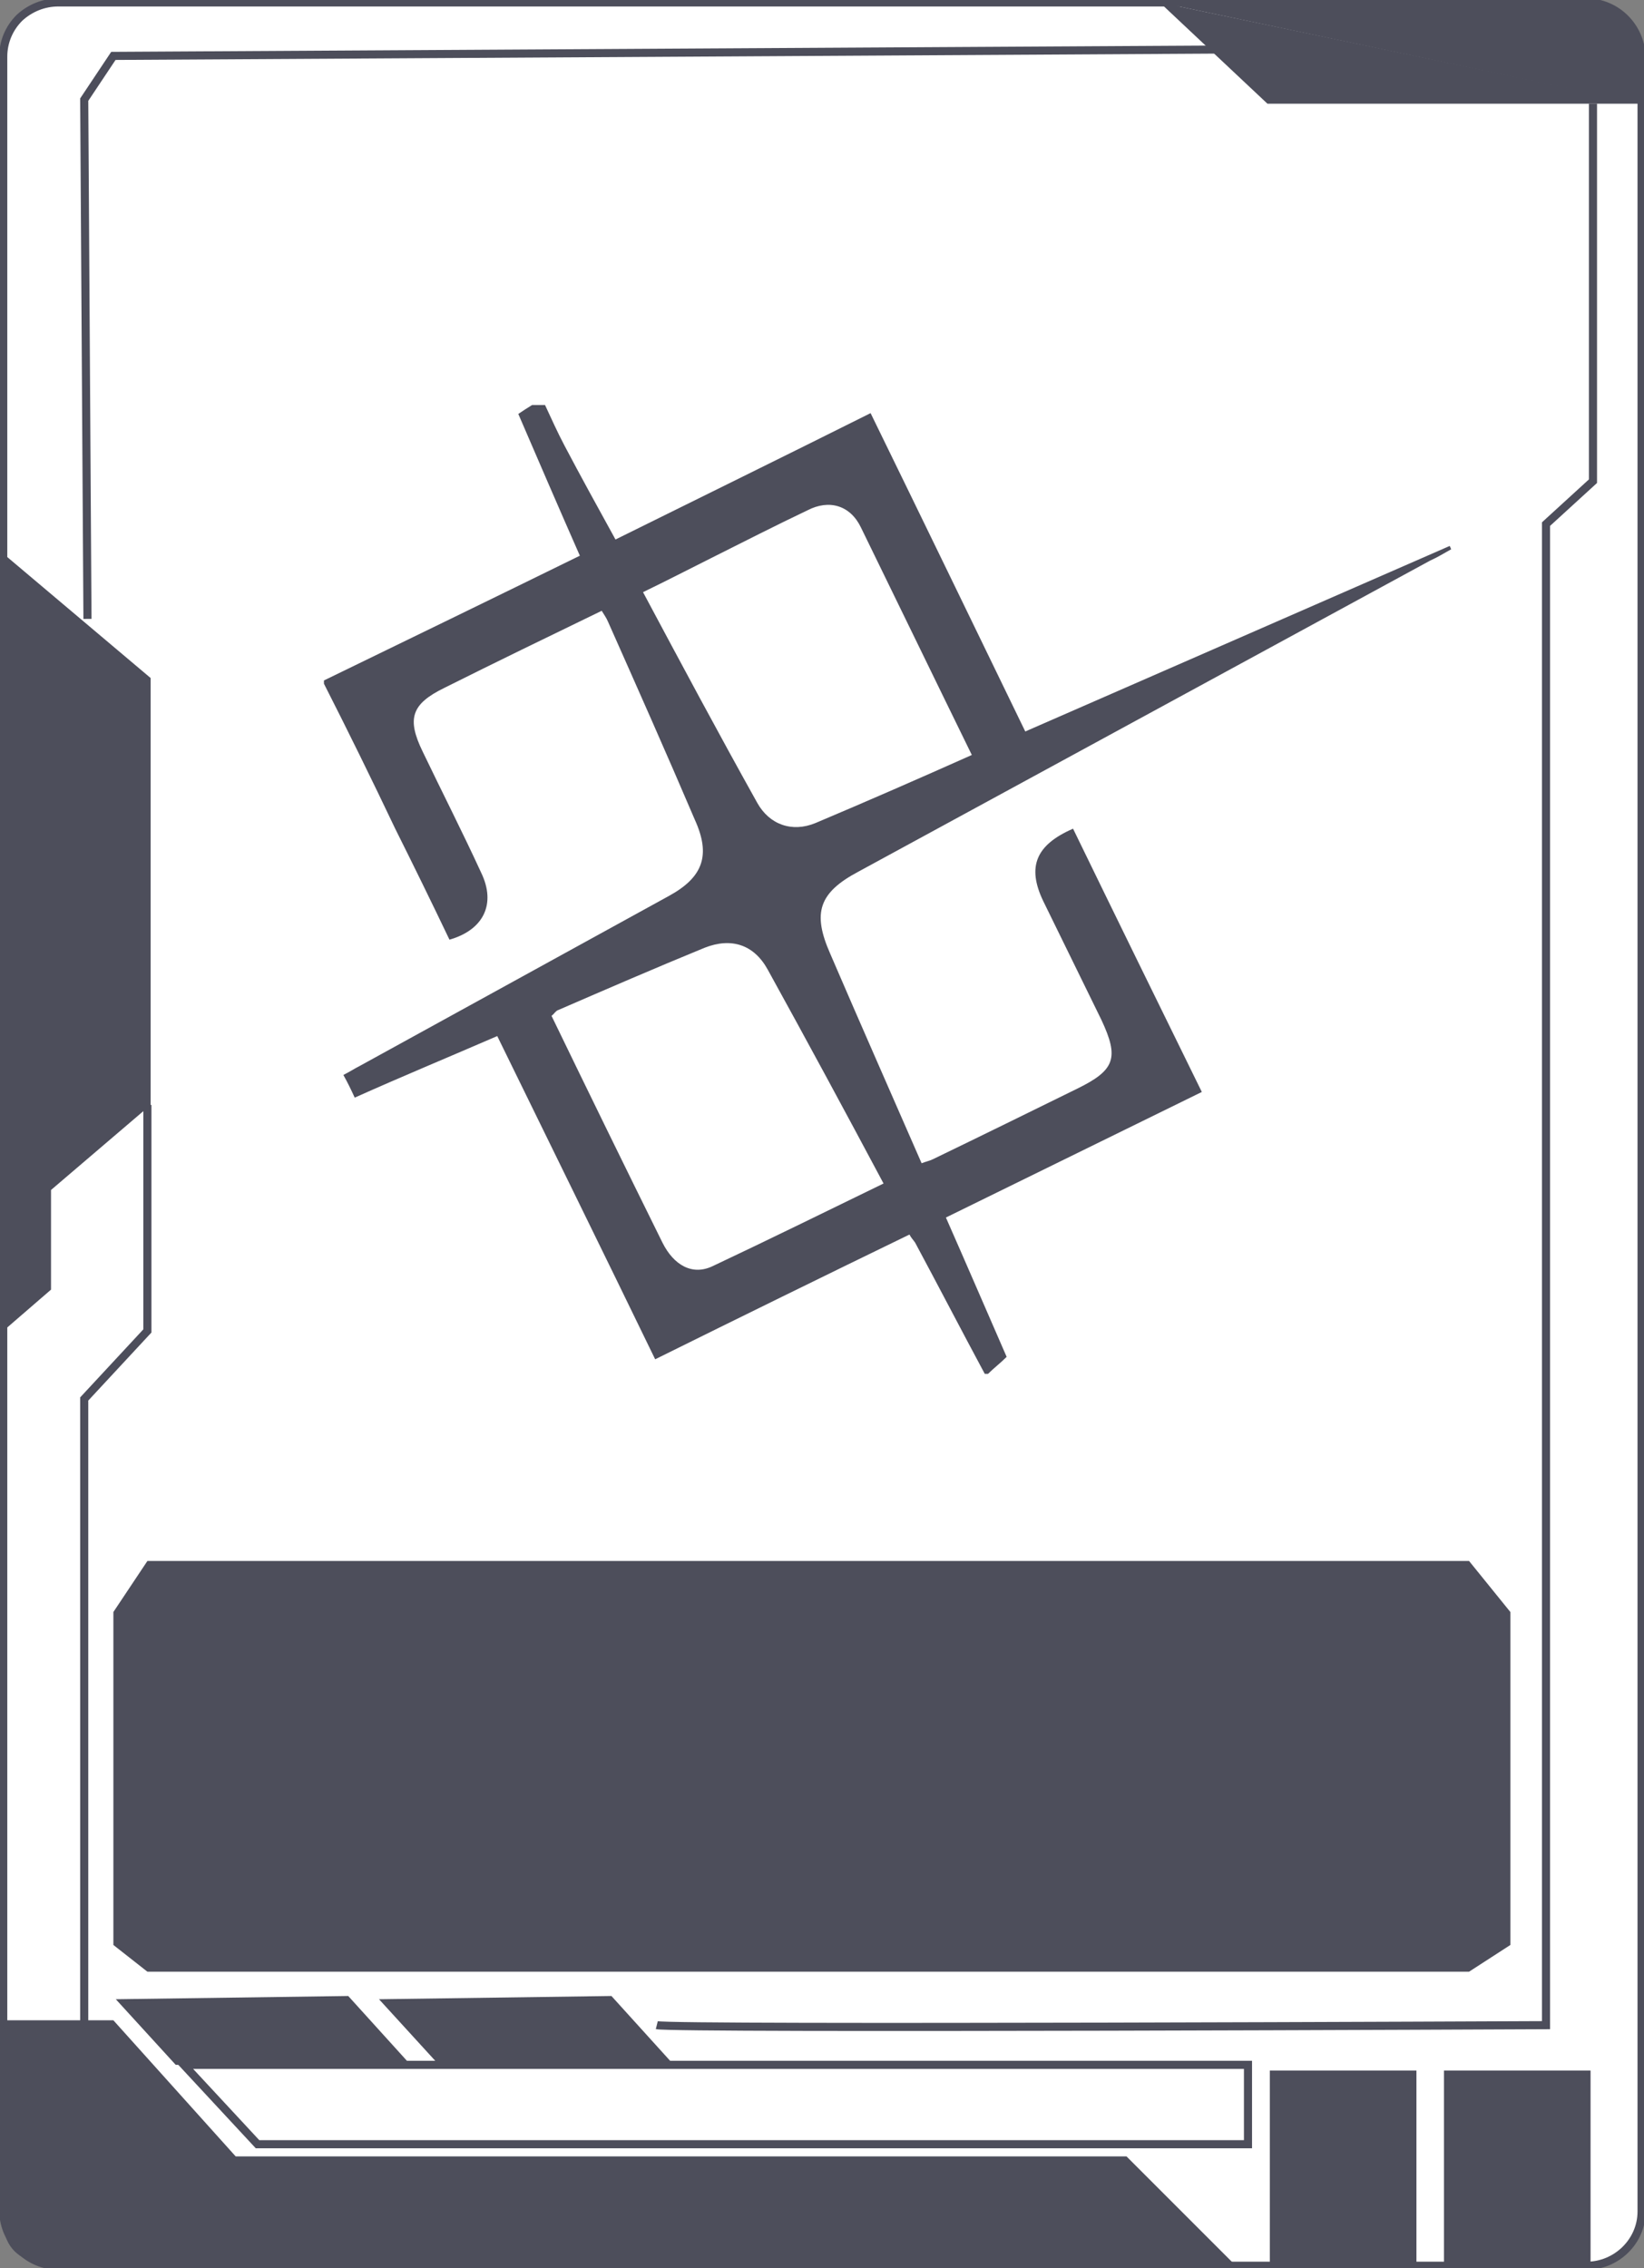
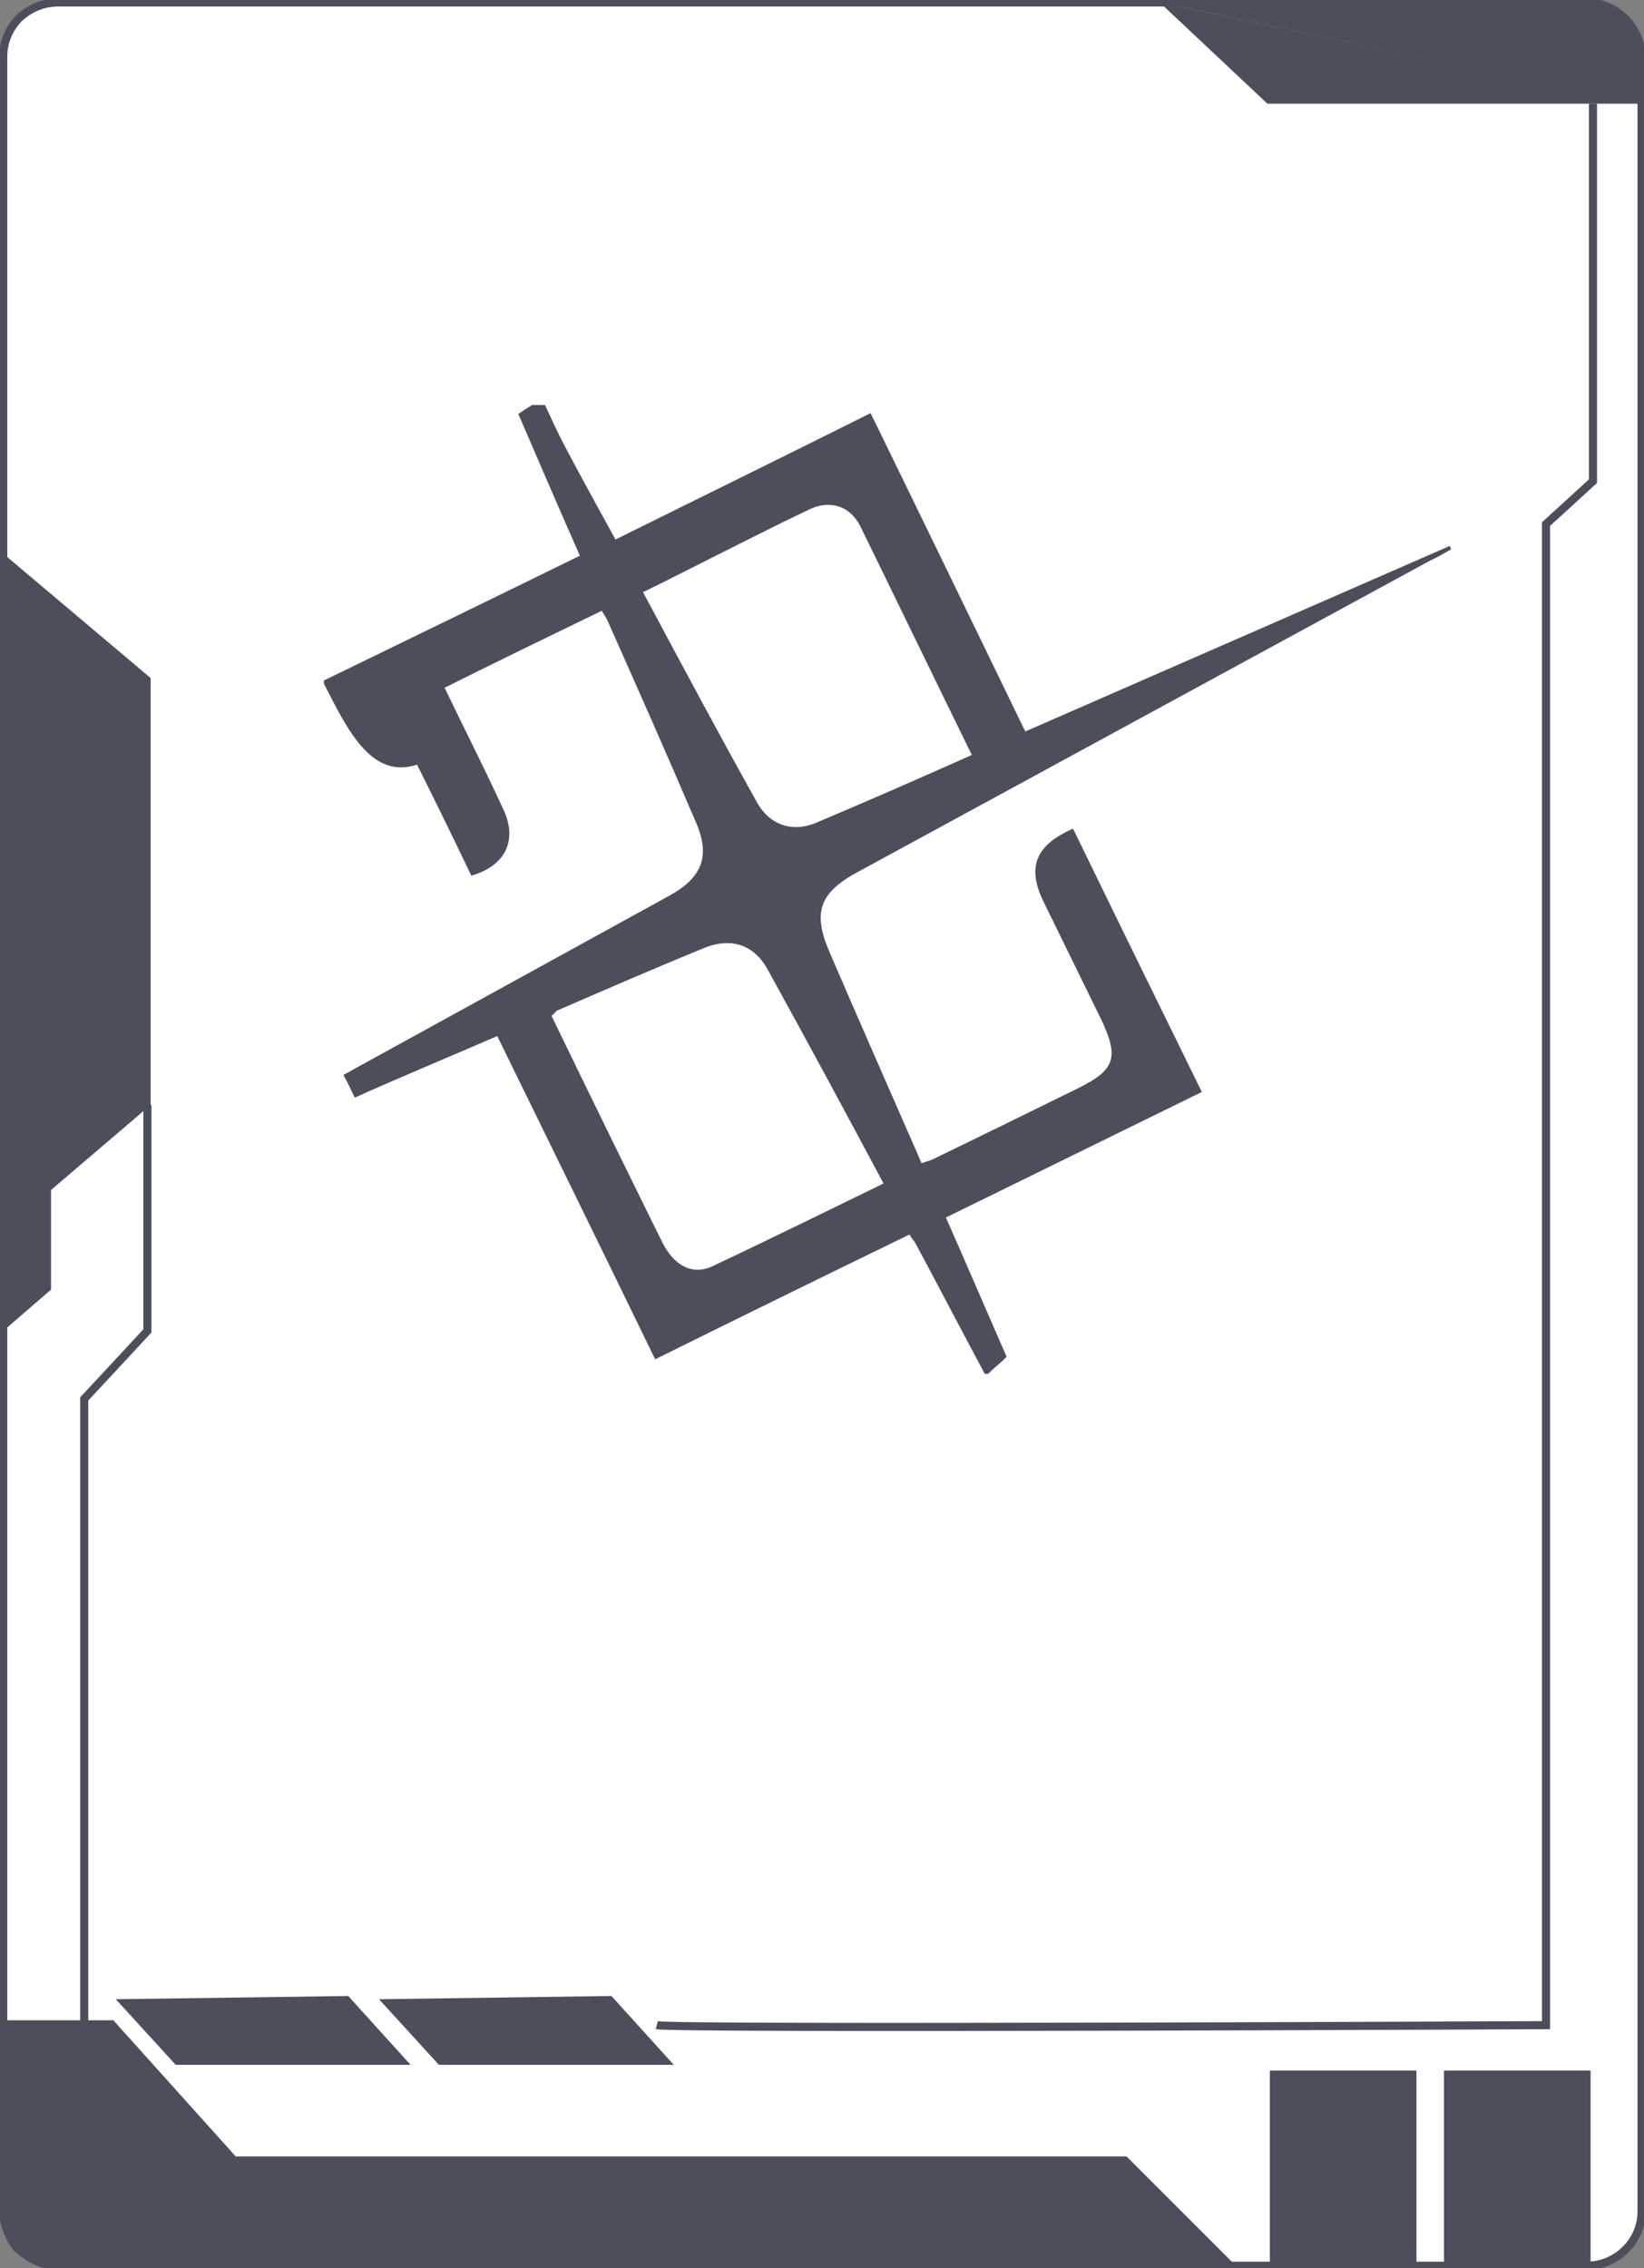
<svg xmlns="http://www.w3.org/2000/svg" version="1.1" id="Layer_1" x="0px" y="0px" viewBox="0 0 203 280" style="enable-background:new 0 0 203 280;" xml:space="preserve">
  <rect x="0" y="0" width="203" height="280" fill="#808080" stroke="none" />
  <style type="text/css">
	.st0{fill:#FFFFFF;}
	.st1{fill:#4D4E5B;}
	.st2{fill:none;stroke:#4D4E5B;stroke-miterlimit:10;}
</style>
  <path class="st0" d="M2.4,2.2c1.3-1.2,3-1.9,4.8-1.9h188.7c3.7,0,6.7,3,6.8,6.7V273c0,3.7-3.1,6.7-6.8,6.7H7.2c-3.7,0-6.7-3-6.8-6.7  V7C0.4,5.2,1.1,3.5,2.4,2.2z" />
  <polyline class="st1" points="143.2,0.3 156.5,12.8 203,12.8 " />
  <polygon class="st1" points="0.7,68.6 18.6,83.7 18.6,136.4 6.3,146.9 6.3,159.2 0.4,164.3 " />
-   <polygon class="st1" points="181.4,192.7 18.2,192.7 14,199 14,240.1 18.2,243.4 181.4,243.4 186.5,240.1 186.5,199 " />
  <path class="st1" d="M153.1,280.2l-14-14H29.1L14,249.4H0.5l0,25c0,0-0.5,4.4,5,5.1c5.5,0.7,0,0,0,0L153.1,280.2z" />
  <rect x="156.8" y="255.6" class="st1" width="18.1" height="24.6" />
  <rect x="178.3" y="255.6" class="st1" width="18.1" height="24.6" />
-   <polyline class="st2" points="10.8,76.4 10.4,12.3 14,6.9 153.2,6.1 " />
  <polyline class="st2" points="18.2,136.4 18.2,164.3 10.4,172.7 10.4,251.1 " />
  <path class="st2" d="M81.1,250c2,0.5,109.8,0,109.8,0V64.7l5.8-5.3V12.8" />
  <polygon class="st1" points="43,246.4 50.7,254.9 21.7,254.9 14.3,246.8 " />
  <polygon class="st1" points="75.5,246.4 83.2,254.9 54.2,254.9 46.8,246.8 " />
-   <polygon class="st2" points="22.7,254.9 154.1,254.9 154.1,264.7 31.8,264.7 " />
  <path class="st2" d="M2.4,2.2c1.3-1.2,3-1.9,4.8-1.9h188.7c3.7,0,6.7,3,6.8,6.7V273c0,3.7-3.1,6.7-6.8,6.7H7.2c-3.7,0-6.7-3-6.8-6.7  V7C0.4,5.2,1.1,3.5,2.4,2.2z" />
  <path class="st1" d="M143.2,0.3h54.6c0,0,3.4,0.7,4.8,5.4v7.1" />
-   <path class="st1" d="M67.3,50c0.8,1.7,1.5,3.3,2.4,5c2,3.8,4.1,7.6,6.3,11.6c10.5-5.2,20.9-10.3,31.5-15.6  c6.4,13.1,12.7,26.1,19.1,39.3c17.6-7.7,35-15.3,52.4-22.9c0.1,0.1,0.1,0.3,0.2,0.4c-0.9,0.5-1.7,1-2.6,1.4  C153.1,82,129.5,94.8,106,107.6c-4.9,2.6-5.7,5.1-3.5,10.1c3.7,8.6,7.5,17.2,11.3,25.9c0.5-0.2,1-0.3,1.4-0.5  c6-2.9,11.9-5.8,17.8-8.7c4.7-2.3,5.2-3.8,3-8.5c-2.4-4.9-4.8-9.8-7.2-14.7c-2-4.2-0.9-6.9,3.7-8.9c5.2,10.7,10.5,21.5,15.9,32.5  c-10.6,5.2-21,10.3-31.6,15.5c2.6,5.9,5.1,11.7,7.5,17.2c-0.8,0.8-1.6,1.4-2.3,2.1c-0.1,0-0.3,0-0.4,0c-2.9-5.4-5.7-10.8-8.6-16.2  c-0.2-0.3-0.5-0.6-0.7-1c-10.5,5.1-20.9,10.2-31.4,15.4c-6.5-13.4-13-26.6-19.5-39.9c-6,2.6-11.8,5-17.6,7.6  c-0.5-1.1-0.9-1.9-1.4-2.8c0.8-0.4,1.4-0.8,2-1.1c12.7-7,25.5-14,38.2-21c4.2-2.3,5.2-5,3.2-9.4c-3.5-8.2-7.1-16.3-10.7-24.4  c-0.2-0.5-0.5-0.9-0.8-1.4c-6.6,3.2-13,6.3-19.4,9.5c-4.1,2-4.7,3.8-2.7,7.9c2.4,5,4.9,9.9,7.2,14.9c1.9,3.9,0.3,7.1-3.9,8.3  c-2.2-4.6-4.4-9.1-6.7-13.7C45.9,96.2,43,90.3,40,84.4c0-0.1,0-0.3,0-0.4c10.5-5.1,21-10.2,31.6-15.4c-2.6-5.9-5.1-11.7-7.6-17.5  c0.6-0.4,1.2-0.8,1.7-1.1C66.2,50,66.8,50,67.3,50z M109.1,146.1c-4.8-9-9.5-17.7-14.3-26.4c-1.7-3.1-4.5-4-7.8-2.7  c-6.1,2.5-12.1,5.1-18.1,7.7c-0.3,0.1-0.5,0.5-0.8,0.7c4.6,9.5,9.1,18.7,13.7,28c1.4,2.8,3.7,4.1,6.2,2.9  C95,153,101.9,149.6,109.1,146.1z M120,93.2c-4.7-9.6-9.2-18.9-13.7-28.1c-1.3-2.7-3.9-3.5-6.6-2.1c-4,1.9-7.9,3.9-11.9,5.9  c-2.8,1.4-5.5,2.8-8.4,4.2c4.7,8.8,9.3,17.4,14.1,26c1.5,2.7,4.3,3.7,7.2,2.5C107.1,98.9,113.5,96.1,120,93.2z" />
+   <path class="st1" d="M67.3,50c0.8,1.7,1.5,3.3,2.4,5c2,3.8,4.1,7.6,6.3,11.6c10.5-5.2,20.9-10.3,31.5-15.6  c6.4,13.1,12.7,26.1,19.1,39.3c17.6-7.7,35-15.3,52.4-22.9c0.1,0.1,0.1,0.3,0.2,0.4c-0.9,0.5-1.7,1-2.6,1.4  C153.1,82,129.5,94.8,106,107.6c-4.9,2.6-5.7,5.1-3.5,10.1c3.7,8.6,7.5,17.2,11.3,25.9c0.5-0.2,1-0.3,1.4-0.5  c6-2.9,11.9-5.8,17.8-8.7c4.7-2.3,5.2-3.8,3-8.5c-2.4-4.9-4.8-9.8-7.2-14.7c-2-4.2-0.9-6.9,3.7-8.9c5.2,10.7,10.5,21.5,15.9,32.5  c-10.6,5.2-21,10.3-31.6,15.5c2.6,5.9,5.1,11.7,7.5,17.2c-0.8,0.8-1.6,1.4-2.3,2.1c-0.1,0-0.3,0-0.4,0c-2.9-5.4-5.7-10.8-8.6-16.2  c-0.2-0.3-0.5-0.6-0.7-1c-10.5,5.1-20.9,10.2-31.4,15.4c-6.5-13.4-13-26.6-19.5-39.9c-6,2.6-11.8,5-17.6,7.6  c-0.5-1.1-0.9-1.9-1.4-2.8c0.8-0.4,1.4-0.8,2-1.1c12.7-7,25.5-14,38.2-21c4.2-2.3,5.2-5,3.2-9.4c-3.5-8.2-7.1-16.3-10.7-24.4  c-0.2-0.5-0.5-0.9-0.8-1.4c-6.6,3.2-13,6.3-19.4,9.5c2.4,5,4.9,9.9,7.2,14.9c1.9,3.9,0.3,7.1-3.9,8.3  c-2.2-4.6-4.4-9.1-6.7-13.7C45.9,96.2,43,90.3,40,84.4c0-0.1,0-0.3,0-0.4c10.5-5.1,21-10.2,31.6-15.4c-2.6-5.9-5.1-11.7-7.6-17.5  c0.6-0.4,1.2-0.8,1.7-1.1C66.2,50,66.8,50,67.3,50z M109.1,146.1c-4.8-9-9.5-17.7-14.3-26.4c-1.7-3.1-4.5-4-7.8-2.7  c-6.1,2.5-12.1,5.1-18.1,7.7c-0.3,0.1-0.5,0.5-0.8,0.7c4.6,9.5,9.1,18.7,13.7,28c1.4,2.8,3.7,4.1,6.2,2.9  C95,153,101.9,149.6,109.1,146.1z M120,93.2c-4.7-9.6-9.2-18.9-13.7-28.1c-1.3-2.7-3.9-3.5-6.6-2.1c-4,1.9-7.9,3.9-11.9,5.9  c-2.8,1.4-5.5,2.8-8.4,4.2c4.7,8.8,9.3,17.4,14.1,26c1.5,2.7,4.3,3.7,7.2,2.5C107.1,98.9,113.5,96.1,120,93.2z" />
</svg>